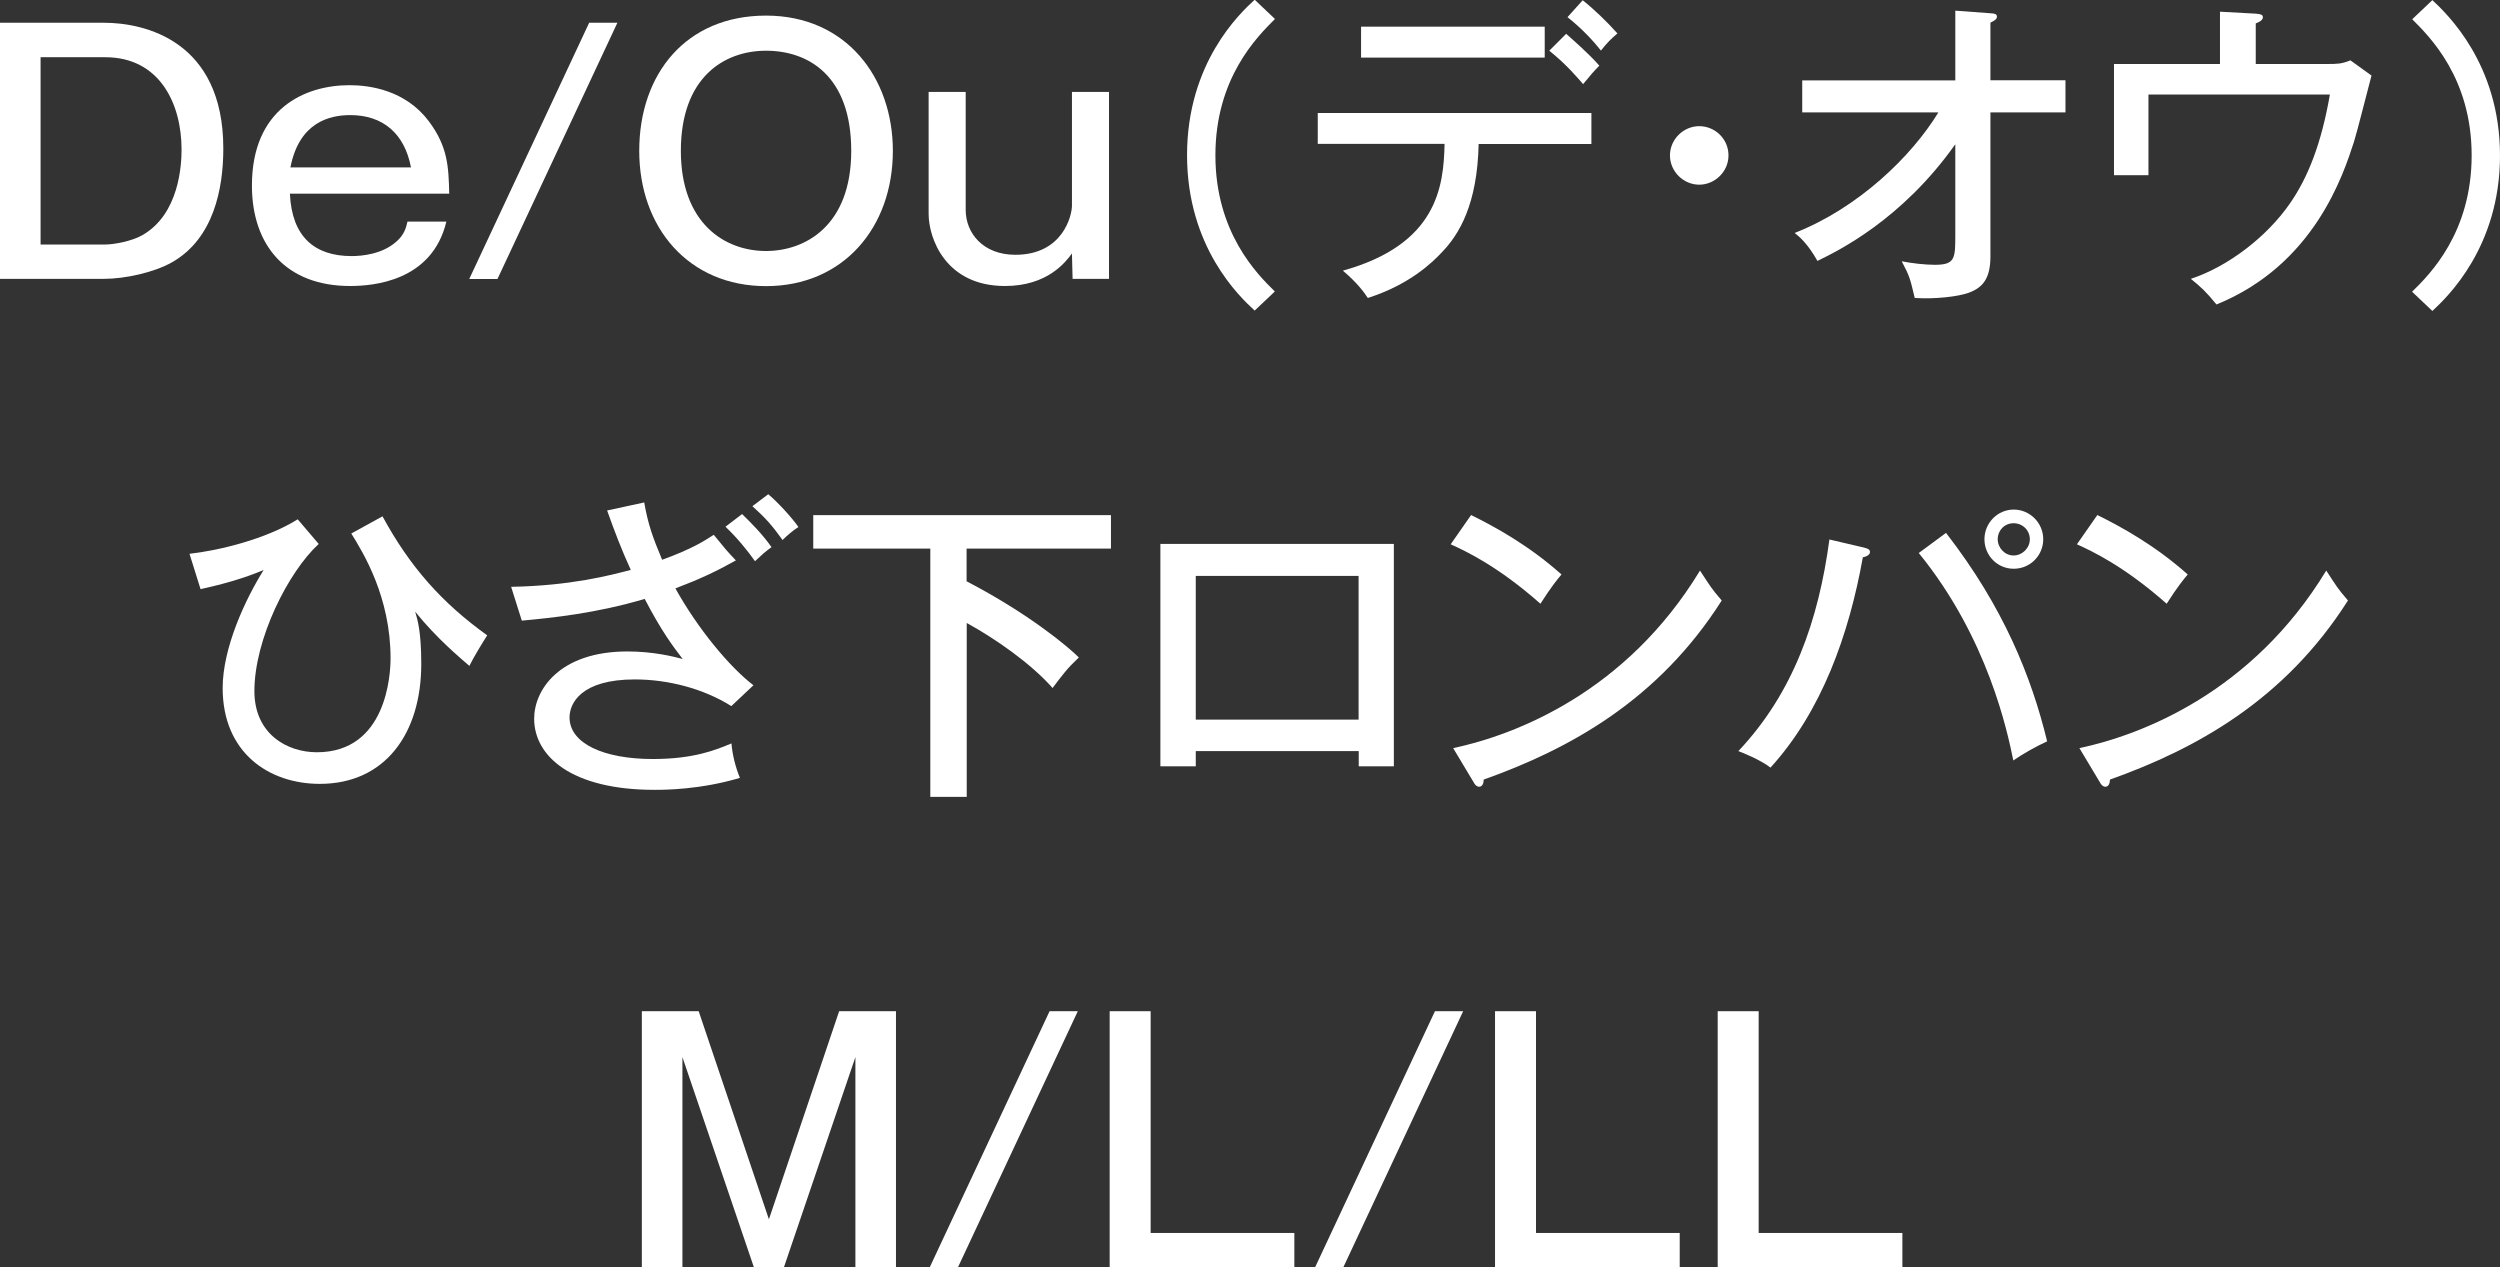
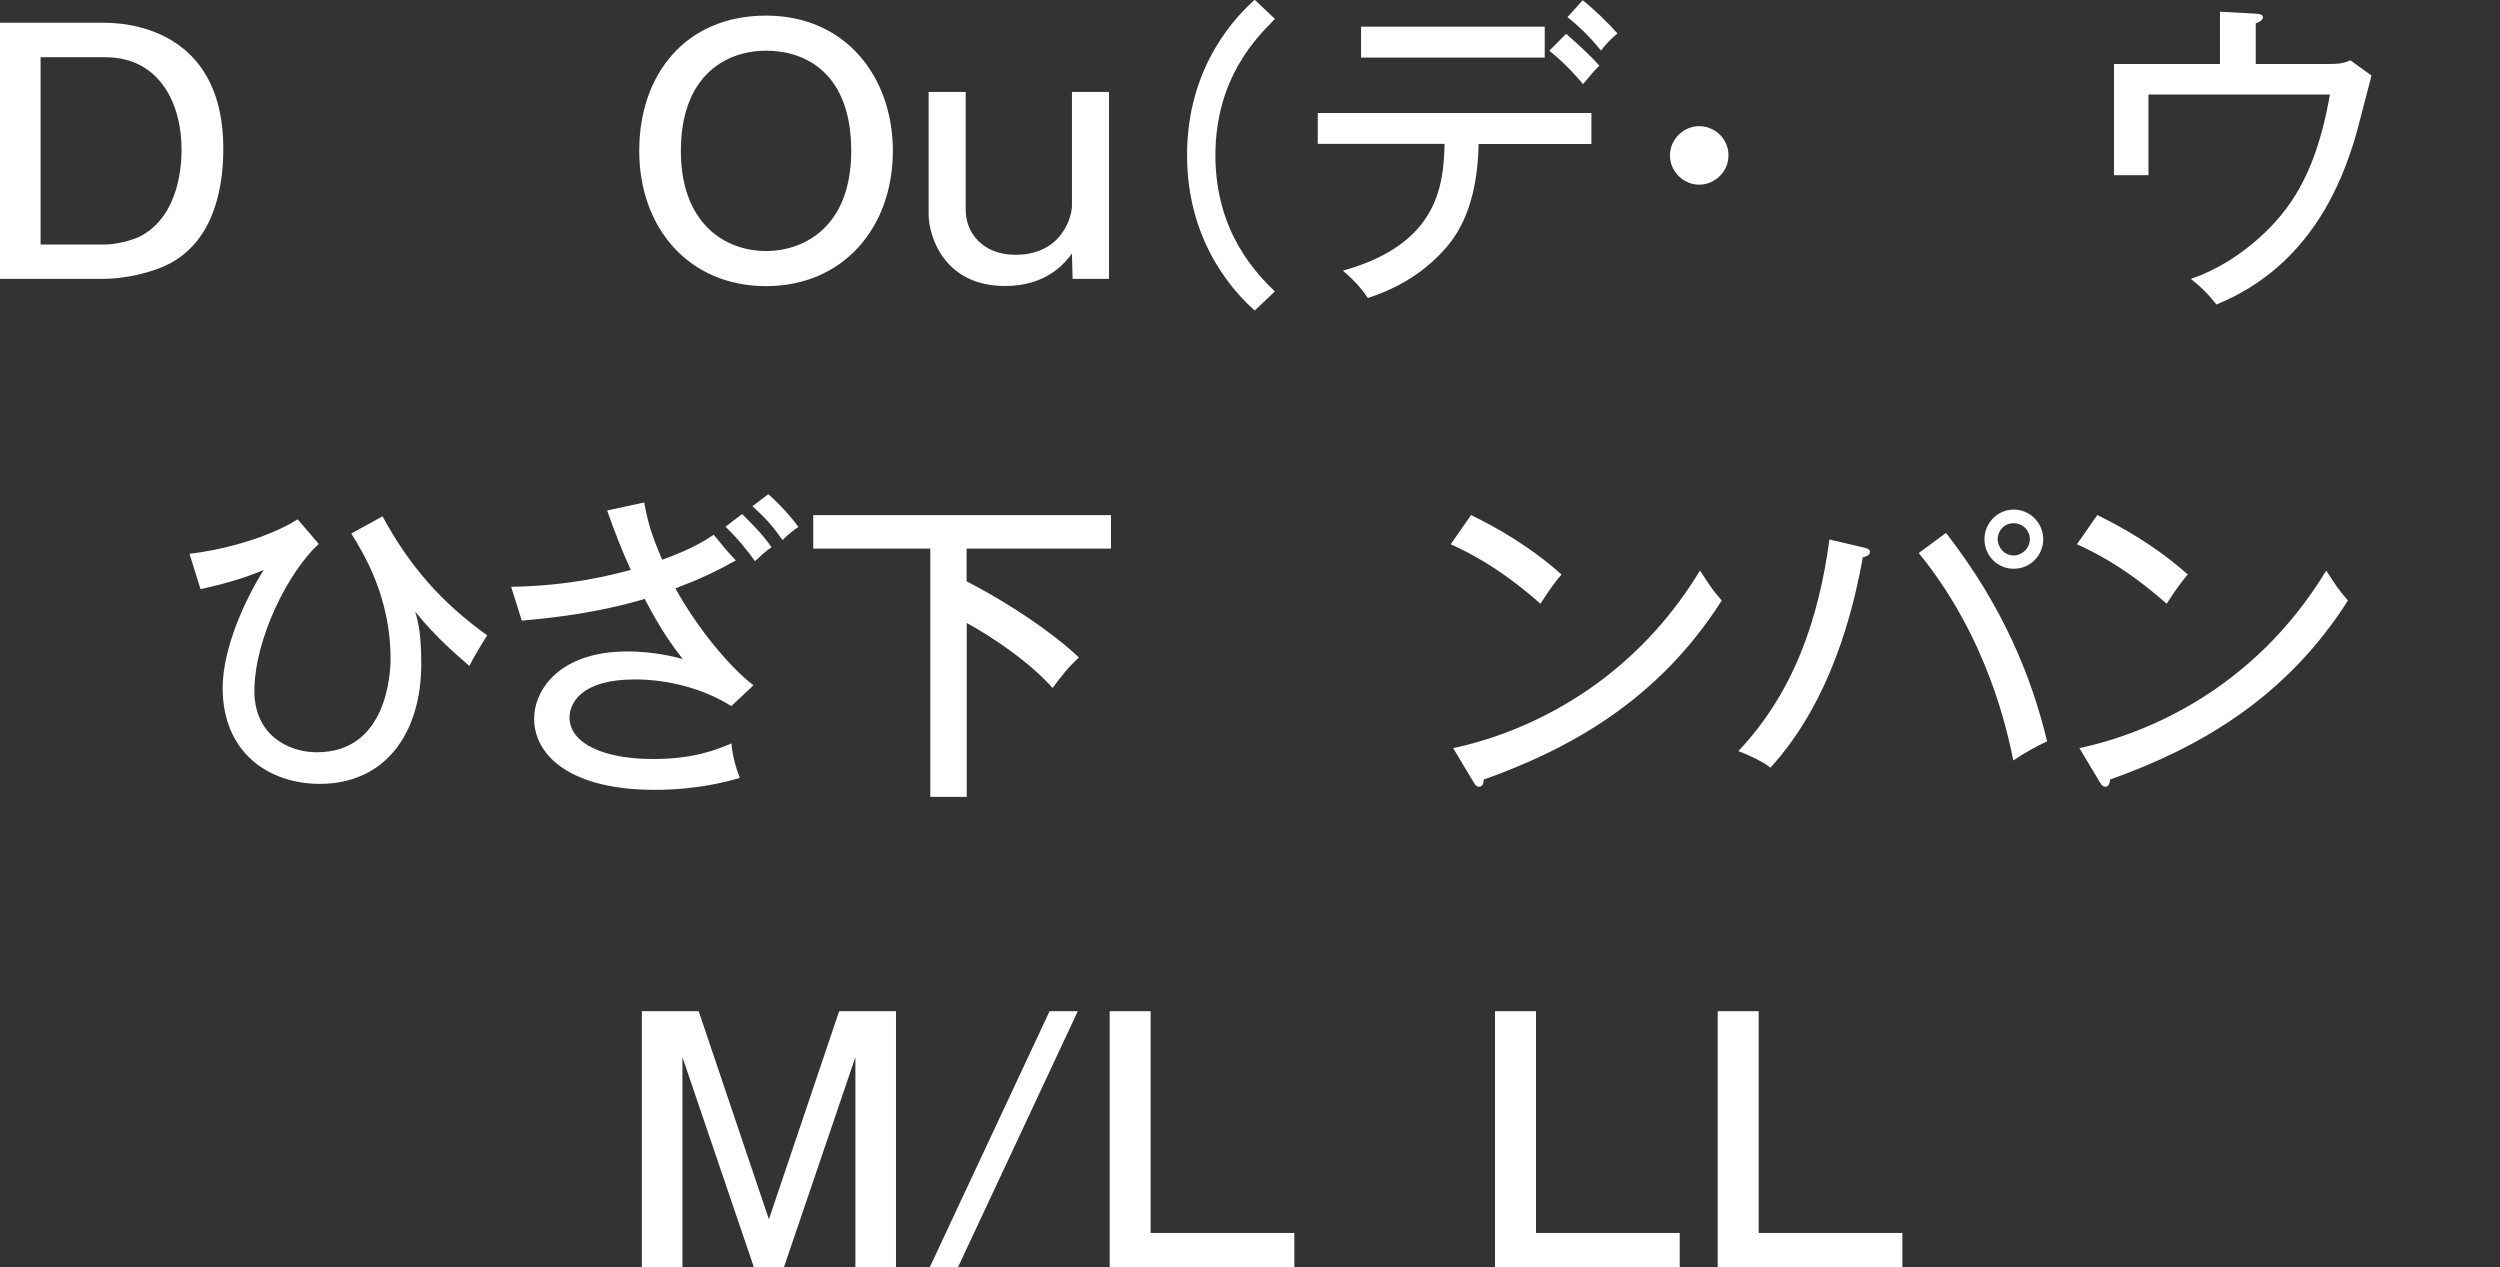
<svg xmlns="http://www.w3.org/2000/svg" viewBox="0 0 192.22 97.44">
  <rect x="0" y="0" width="192.22" height="97.44" fill="#333333" stroke="none" />
  <defs>
    <style>.d{fill:#fff;}</style>
  </defs>
  <g id="a" />
  <g id="b">
    <g id="c">
      <g>
        <path class="d" d="M8,1.75c3.12,0,9.17,1.38,9.17,9.67,0,3.07-.73,6.92-3.95,8.75-1.42,.8-3.65,1.27-5.22,1.27H0V1.75H8ZM3.12,4.4v14.4h4.97c.67,0,2.02-.25,2.82-.7,2.9-1.62,3.05-5.5,3.05-6.6,0-3.55-1.7-7.1-5.87-7.1H3.12Z" />
-         <path class="d" d="M34.32,17.04c-1.1,4.6-5.65,4.95-7.4,4.95-4.97,0-7.55-3.17-7.55-7.72,0-5.92,4.07-7.72,7.5-7.72,1.57,0,4.3,.38,6.1,2.77,1.47,1.97,1.52,3.5,1.57,5.57h-12.25c.15,3.32,1.9,4.8,4.75,4.8,.8,0,2.35-.15,3.42-1.1,.62-.52,.77-1.1,.87-1.55h2.97Zm-2.72-4.17c-.5-2.62-2.17-4.02-4.67-4.02-1.52,0-3.92,.5-4.6,4.02h9.27Z" />
-         <path class="d" d="M47.47,1.75l-9.22,19.7h-2.17L45.3,1.75h2.17Z" />
+         <path class="d" d="M47.47,1.75l-9.22,19.7h-2.17h2.17Z" />
        <path class="d" d="M68.65,11.6c0,5.9-3.82,10.4-9.75,10.4s-9.75-4.47-9.75-10.4S52.75,1.2,58.9,1.2s9.75,4.75,9.75,10.4Zm-16.3,0c0,5.57,3.37,7.7,6.55,7.7,2.97,0,6.55-1.9,6.55-7.7s-3.32-7.7-6.55-7.7-6.55,2.05-6.55,7.7Z" />
        <path class="d" d="M74.25,7.07v9.07c0,1.77,1.32,3.45,3.82,3.45,3.67,0,4.35-3.05,4.35-3.77V7.07h2.85v14.37h-2.8l-.05-1.95c-.48,.65-1.87,2.5-5.15,2.5-4.57,0-5.87-3.67-5.87-5.55V7.07h2.85Z" />
        <path class="d" d="M98.02,1.47c-1.35,1.35-4.57,4.52-4.57,10.47s3.22,9.15,4.57,10.47l-1.55,1.47c-1.15-1.05-5.2-4.87-5.2-11.95s4.05-10.9,5.2-11.95l1.55,1.47Z" />
        <path class="d" d="M101.32,11.07v-2.38h21.04v2.38h-8.67c-.1,4.65-1.5,6.95-2.82,8.32-.8,.85-2.52,2.5-5.7,3.52-.3-.45-.8-1.15-1.92-2.1,7.25-2.02,7.75-6.45,7.82-9.75h-9.75ZM118.77,2.05v2.38h-14.12V2.05h14.12Zm1.65,.55c.45,.4,1.77,1.55,2.55,2.45-.4,.4-.62,.65-1.25,1.42-.3-.35-1.27-1.52-2.6-2.57l1.3-1.3ZM121.69,.02c.85,.67,1.87,1.65,2.67,2.55-.52,.45-.75,.67-1.27,1.32-.58-.75-1.52-1.75-2.57-2.57L121.69,.02Z" />
        <path class="d" d="M132.9,11.95c0,1.25-1.05,2.25-2.25,2.25s-2.25-1-2.25-2.25,1.05-2.25,2.25-2.25,2.25,.97,2.25,2.25Z" />
-         <path class="d" d="M138.57,8.65v-2.47h11.77V.82l2.7,.2c.32,.02,.5,.05,.5,.27s-.3,.35-.5,.45V6.17h5.77v2.47h-5.77v11.07c0,1.7-.58,2.4-1.67,2.8-.82,.3-2.6,.5-4.15,.4-.35-1.47-.38-1.65-1-2.82,.77,.15,1.77,.27,2.55,.27,1.57,0,1.57-.5,1.57-2.35v-6.92c-4.12,5.82-9.02,8.2-10.6,8.97-.73-1.3-1.37-1.85-1.75-2.15,4.9-1.92,9-5.9,11.05-9.27h-10.47Z" />
        <path class="d" d="M178.92,4.92c.77,0,1.12,0,1.8-.28l1.62,1.17c-.23,.83-1.12,4.4-1.35,5.1-.82,2.52-3.05,9.45-10.57,12.5-.75-.92-1.17-1.33-1.97-1.97,2.92-.97,5.87-3.27,7.62-5.8,1.4-2.02,2.42-4.62,3.07-8.37h-13.95v6.2h-2.65V4.92h8.15V.9l2.75,.15c.45,.03,.55,.12,.55,.28,0,.25-.37,.4-.55,.47v3.12h5.47Z" />
-         <path class="d" d="M185.47,22.42c1.35-1.32,4.57-4.52,4.57-10.47s-3.22-9.12-4.57-10.47l1.55-1.47c1.12,1.05,5.2,4.9,5.2,11.95s-4.07,10.9-5.2,11.95l-1.55-1.47Z" />
        <path class="d" d="M24.51,41.82c-2.35,2.15-4.95,7.32-4.95,11.32,0,3.3,2.52,4.7,4.8,4.7,5.37,0,5.67-6,5.67-7.22,0-4.72-2.1-8.12-3.02-9.6l2.4-1.32c2.12,3.9,4.57,6.65,8.05,9.15-.32,.5-1.07,1.72-1.37,2.35-.67-.58-2.5-2.1-4.17-4.17,.17,.58,.47,1.47,.47,4.02,0,5.37-2.8,9.22-7.8,9.22-3.9,0-7.47-2.38-7.47-7.37,0-3.12,1.77-6.87,3.15-9.07-1.62,.67-3.07,1.07-4.85,1.47l-.85-2.72c2.25-.25,5.87-1.12,8.32-2.65l1.62,1.9Z" />
        <path class="d" d="M49.53,38.62c.3,1.72,.67,2.72,1.38,4.42,2.35-.85,3.32-1.5,3.97-1.92,.87,1.07,.97,1.2,1.7,1.97-1.52,.85-2.8,1.45-4.65,2.15,1.72,3.1,4.17,6.05,6,7.45l-1.7,1.6c-2.15-1.35-4.87-2.05-7.42-2.05-4.15,0-5.02,1.85-5.02,2.92,0,2,2.62,3.2,6.4,3.2,3.17,0,4.85-.7,6.05-1.2,.07,.88,.32,1.85,.65,2.65-3.07,.92-5.87,.92-6.57,.92-6.4,0-9.25-2.6-9.25-5.47,0-2.22,1.95-5.17,7.17-5.17,2.02,0,3.57,.4,4.25,.58-.75-.98-1.62-2.12-2.92-4.62-3.72,1.1-7.05,1.45-9.45,1.67l-.82-2.6c4.55-.08,7.6-.88,9.2-1.3-.7-1.52-1.27-3.02-1.82-4.57l2.87-.62Zm7.52,.9c.67,.65,1.55,1.52,2.27,2.55-.52,.38-.65,.5-1.27,1.08-.52-.75-1.37-1.8-2.27-2.65l1.27-.97Zm2.02-1.52c.72,.6,1.82,1.8,2.32,2.52-.4,.25-.87,.65-1.22,1-.8-1.12-1.32-1.7-2.32-2.6l1.22-.92Z" />
        <path class="d" d="M74.33,44.7c4.8,2.5,7.82,5.05,8.62,5.85-.92,.87-1.2,1.27-2.02,2.35-1.62-1.85-4.4-3.8-6.6-5v13.37h-2.8v-19.09h-9v-2.57h22.89v2.57h-11.1v2.52Z" />
-         <path class="d" d="M91.94,57.75v1.17h-2.72v-17.1h17.95v17.1h-2.7v-1.17h-12.52Zm12.52-2.42v-11.05h-12.52v11.05h12.52Z" />
        <path class="d" d="M113.11,39.6c1.82,.9,4.4,2.3,6.95,4.57-.32,.38-.77,.92-1.62,2.25-3.3-2.92-5.8-4.07-6.9-4.57l1.57-2.25Zm-1.37,17.92c4.8-1.02,13.3-4.3,18.97-13.65,.8,1.22,.85,1.35,1.67,2.3-4.87,7.67-11.7,11.42-18.3,13.77,0,.27-.1,.55-.35,.55-.2,0-.33-.17-.4-.3l-1.6-2.67Z" />
        <path class="d" d="M143.31,42.1c.32,.08,.47,.15,.47,.35,0,.1-.07,.3-.55,.4-1.07,5.97-3.17,11.85-7.1,16.17-.77-.6-2.15-1.15-2.47-1.27,4.25-4.5,6.17-10.1,7-16.27l2.65,.62Zm6.32-1.12c4.42,5.7,6.57,11.07,7.77,16.02-.83,.38-1.85,.95-2.6,1.47-.45-2.2-1.95-9.42-7.27-15.95l2.1-1.55Zm7.47,.48c0,1.25-1,2.27-2.27,2.27s-2.25-1.03-2.25-2.27,1-2.28,2.25-2.28,2.27,1.03,2.27,2.28Zm-3.5,0c0,.67,.55,1.25,1.22,1.25s1.25-.57,1.25-1.25-.55-1.23-1.25-1.23-1.22,.55-1.22,1.23Z" />
        <path class="d" d="M161.26,39.6c1.82,.9,4.4,2.3,6.95,4.57-.32,.38-.77,.92-1.62,2.25-3.3-2.92-5.8-4.07-6.9-4.57l1.57-2.25Zm-1.37,17.92c4.8-1.02,13.3-4.3,18.97-13.65,.8,1.22,.85,1.35,1.67,2.3-4.87,7.67-11.7,11.42-18.3,13.77,0,.27-.1,.55-.35,.55-.2,0-.33-.17-.4-.3l-1.6-2.67Z" />
        <path class="d" d="M53.72,77.75l5.4,16,5.4-16h4.37v19.7h-3.12v-16.17l-5.5,16.17h-2.3l-5.5-16.17v16.17h-3.12v-19.7h4.37Z" />
        <path class="d" d="M82.87,77.75l-9.22,19.7h-2.17l9.22-19.7h2.17Z" />
        <path class="d" d="M88.47,77.75v17.05h11.05v2.65h-14.2v-19.7h3.15Z" />
-         <path class="d" d="M112.5,77.75l-9.22,19.7h-2.17l9.22-19.7h2.17Z" />
        <path class="d" d="M118.1,77.75v17.05h11.05v2.65h-14.2v-19.7h3.15Z" />
        <path class="d" d="M135.22,77.75v17.05h11.05v2.65h-14.2v-19.7h3.15Z" />
      </g>
    </g>
  </g>
</svg>